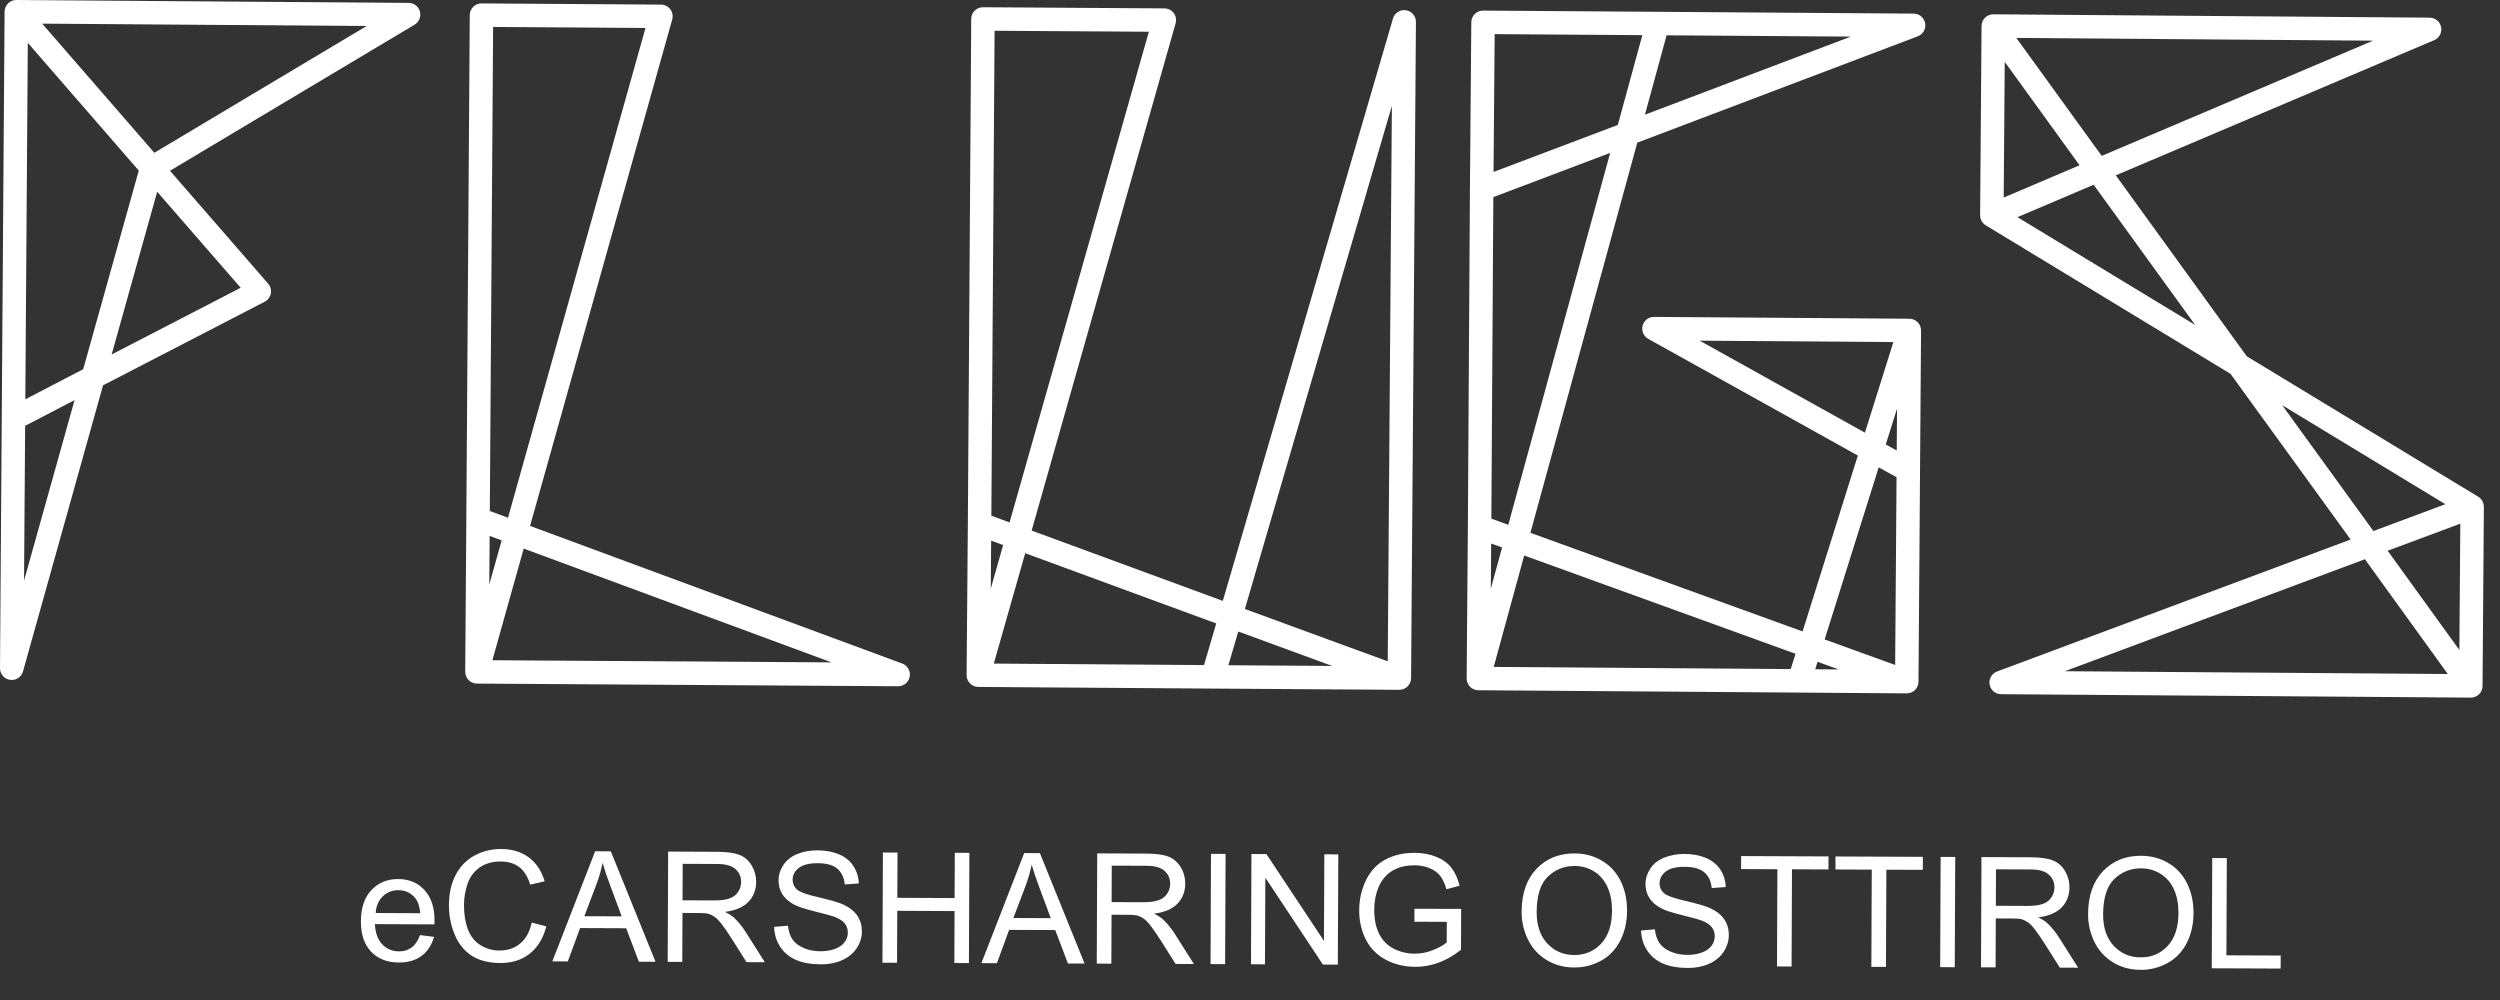
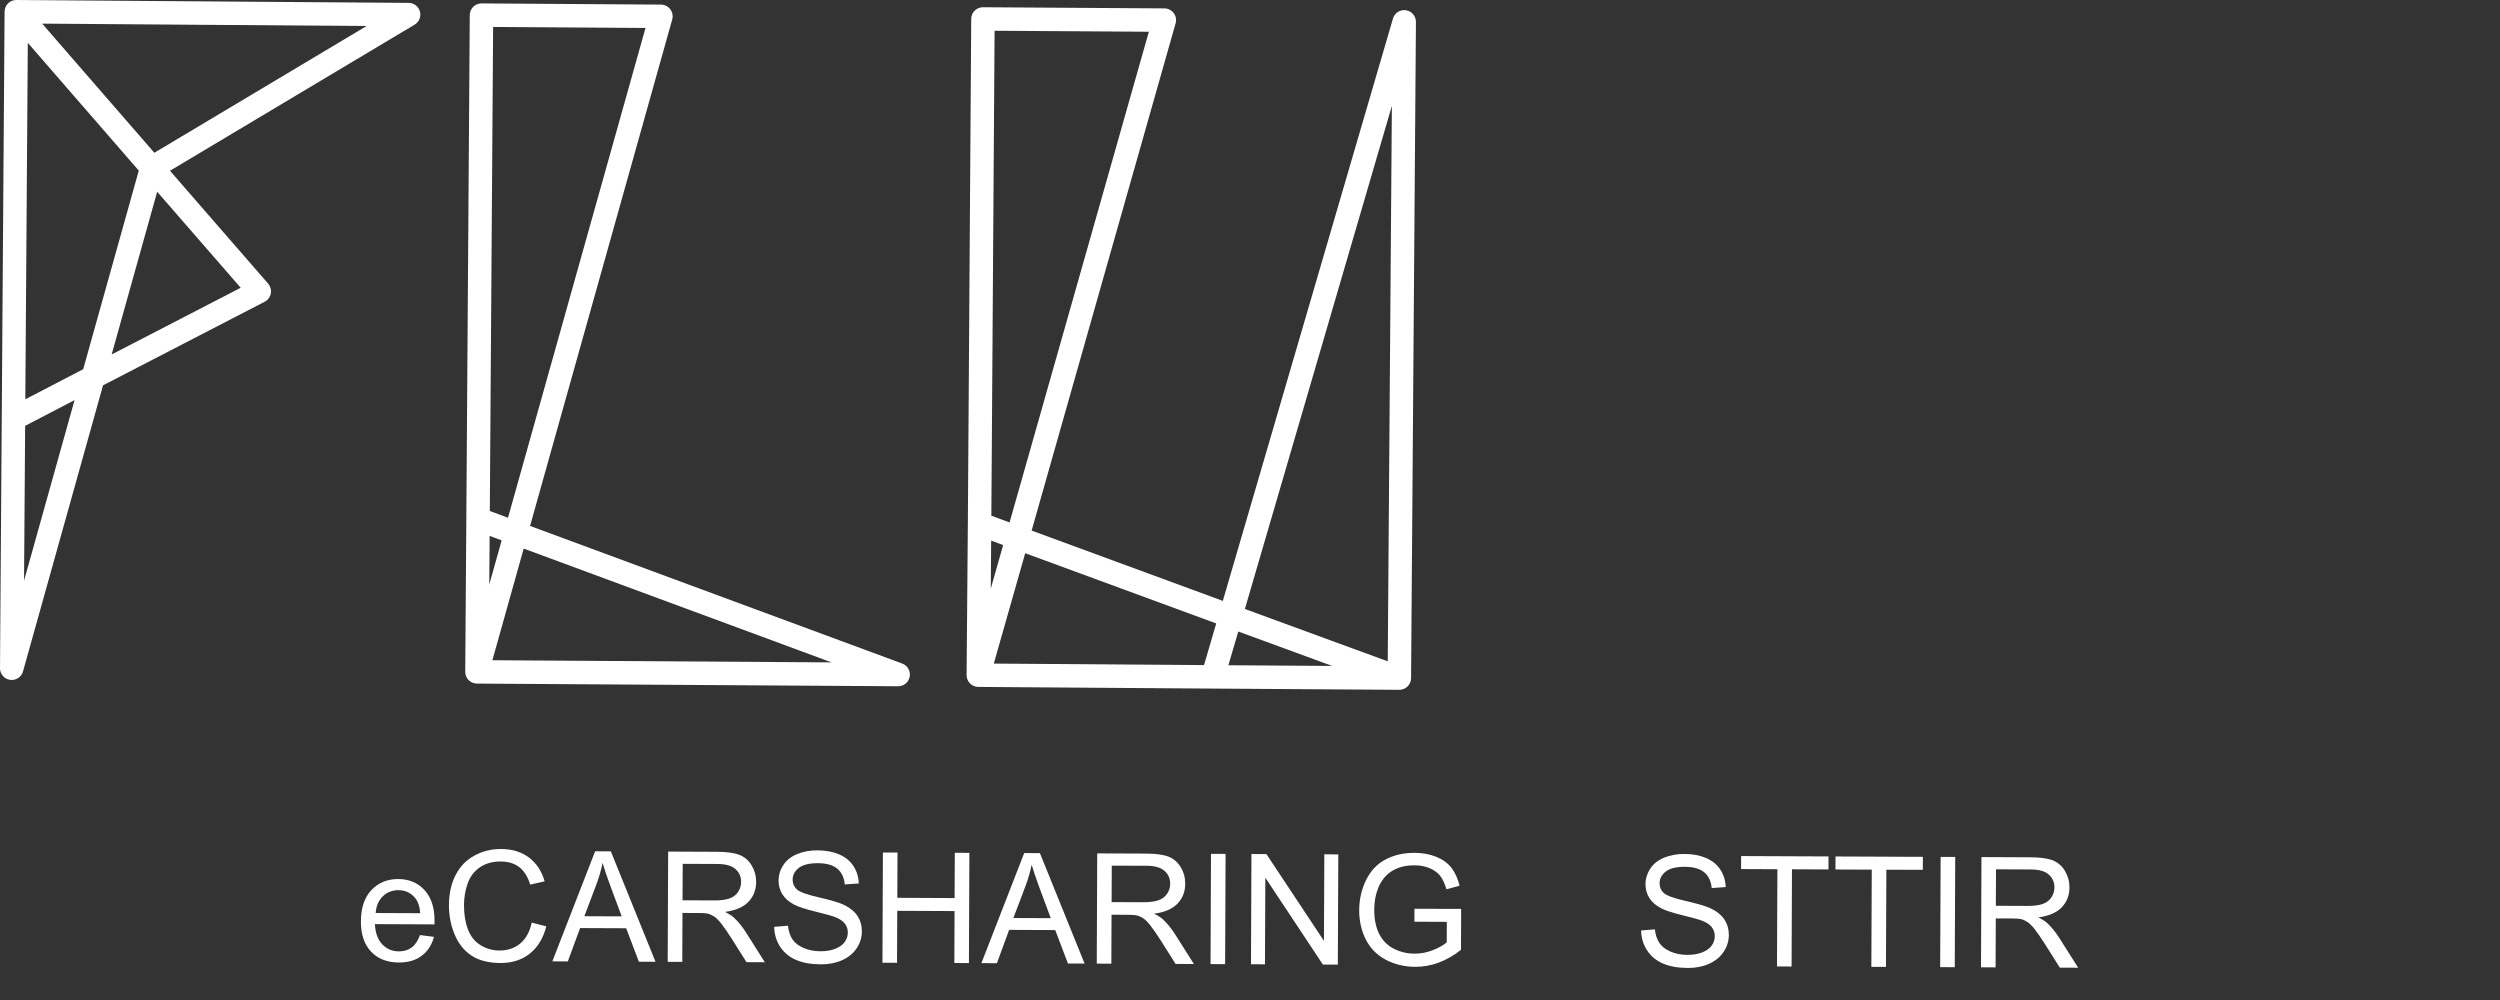
<svg xmlns="http://www.w3.org/2000/svg" stroke-width="0.501" stroke-linejoin="bevel" fill-rule="evenodd" version="1.1" overflow="visible" width="116.25pt" height="46.5pt" viewBox="0 0 116.25 46.5">
  <rect x="0" y="0" width="116.25" height="46.5" fill="#333333" stroke="none" />
  <defs>
	</defs>
  <g id="Document" fill="none" stroke="black" font-family="Times New Roman" font-size="16" transform="scale(1 -1)">
    <g id="Spread" transform="translate(0 -46.5)">
      <g id="Layer 1">
        <g id="Group" fill="#ffffff" stroke-linejoin="miter" stroke="none" stroke-width="0.065" stroke-miterlimit="79.84">
          <path d="M 7.177,39.396 L 1.961,45.401 L 17.048,45.291 L 7.177,39.396 Z M 11.192,33.119 L 5.192,30.017 L 7.309,37.583 L 11.192,33.119 Z M 3.869,29.332 L 1.177,27.933 L 1.293,44.508 L 6.453,38.568 L 3.869,29.332 Z M 1.118,19.499 L 1.169,26.699 L 3.467,27.895 L 1.118,19.499 Z M 19.526,45.964 C 19.462,46.2 19.248,46.364 19.004,46.366 L 0.762,46.5 C 0.618,46.501 0.479,46.445 0.376,46.344 C 0.273,46.242 0.214,46.104 0.213,45.959 L 0,15.43 C -0.002,15.157 0.198,14.925 0.469,14.887 C 0.506,14.882 0.542,14.88 0.577,14.882 C 0.805,14.896 1.006,15.052 1.07,15.279 L 4.791,28.582 L 12.308,32.469 C 12.457,32.546 12.562,32.686 12.593,32.851 C 12.624,33.015 12.579,33.185 12.469,33.31 L 7.904,38.56 L 19.279,45.353 C 19.489,45.478 19.59,45.728 19.526,45.964" fill-rule="nonzero" />
          <path d="M 22.776,22.739 L 23.622,22.425 L 30.016,45.2 L 22.93,45.247 L 22.776,22.739 Z M 22.768,21.58 L 22.752,19.322 L 23.327,21.372 L 22.768,21.58 Z M 22.896,15.799 L 38.666,15.699 L 24.352,20.991 L 22.896,15.799 Z M 41.797,14.59 C 41.786,14.589 41.774,14.589 41.762,14.589 L 22.175,14.713 C 22.03,14.714 21.892,14.773 21.79,14.876 C 21.689,14.979 21.632,15.118 21.633,15.262 L 21.684,22.366 L 21.844,45.8 C 21.846,46.1 22.091,46.343 22.393,46.341 L 30.737,46.286 C 30.907,46.284 31.066,46.204 31.169,46.068 C 31.271,45.933 31.304,45.757 31.258,45.593 L 24.648,22.044 L 41.954,15.645 C 42.202,15.554 42.348,15.297 42.301,15.036 C 42.256,14.788 42.046,14.605 41.797,14.59" fill-rule="nonzero" />
          <path d="M 64.53,15.748 L 57.887,18.182 L 64.722,41.578 L 64.53,15.748 Z M 57.12,15.566 L 57.58,17.134 L 61.944,15.534 L 57.12,15.566 Z M 55.987,15.573 L 46.212,15.643 L 47.672,20.776 L 56.554,17.51 L 55.987,15.573 Z M 46.089,21.36 L 46.646,21.154 L 46.071,19.129 L 46.089,21.36 Z M 46.248,45.07 L 53.422,45.024 L 46.945,22.206 L 46.098,22.519 L 46.248,45.07 Z M 65.375,46.024 C 65.105,46.064 64.849,45.899 64.773,45.638 L 56.861,18.559 L 47.971,21.828 L 54.666,45.416 C 54.713,45.58 54.68,45.756 54.578,45.892 C 54.476,46.028 54.316,46.109 54.145,46.11 L 45.71,46.163 C 45.409,46.165 45.164,45.923 45.162,45.622 L 45.005,22.145 L 44.947,15.107 C 44.947,14.963 45.003,14.823 45.104,14.721 C 45.206,14.617 45.344,14.559 45.489,14.558 L 56.391,14.481 L 65.066,14.424 C 65.078,14.424 65.09,14.424 65.102,14.425 C 65.386,14.442 65.612,14.677 65.615,14.965 L 65.841,45.481 C 65.843,45.752 65.644,45.985 65.375,46.024" fill-rule="nonzero" />
-           <path d="M 76.489,41.167 L 77.497,44.858 L 86.064,44.798 L 76.489,41.167 Z M 75.229,40.69 L 69.449,38.504 L 69.502,44.913 L 76.369,44.866 L 75.229,40.69 Z M 70.135,22.096 L 69.348,22.382 L 69.44,37.335 L 74.873,39.39 L 70.135,22.096 Z M 83.493,16.098 L 83.268,15.387 L 69.458,15.488 L 70.875,20.669 L 83.493,16.098 Z M 69.339,21.225 L 69.847,21.042 L 69.323,19.126 L 69.339,21.225 Z M 84.518,15.726 L 85.498,15.371 L 84.408,15.379 L 84.518,15.726 Z M 87.359,24.767 L 88.189,24.311 L 88.125,15.578 L 84.846,16.766 L 87.359,24.767 Z M 79.035,30.659 L 88.042,30.594 L 86.719,26.381 L 79.035,30.659 Z M 88.198,25.55 L 87.688,25.83 L 88.212,27.498 L 88.198,25.55 Z M 89.52,45.418 C 89.474,45.676 89.25,45.865 88.988,45.867 L 77.084,45.951 L 68.965,46.007 C 68.663,46.009 68.419,45.767 68.416,45.467 L 68.352,37.717 L 68.256,22.005 L 68.2,14.953 C 68.199,14.808 68.256,14.67 68.357,14.566 C 68.458,14.463 68.597,14.405 68.741,14.404 L 83.662,14.295 L 88.661,14.258 C 88.672,14.257 88.685,14.258 88.696,14.259 C 88.828,14.266 88.953,14.321 89.047,14.414 C 89.15,14.516 89.209,14.654 89.21,14.799 L 89.329,31.13 C 89.329,31.274 89.273,31.413 89.171,31.516 C 89.07,31.619 88.932,31.678 88.788,31.679 L 76.912,31.764 C 76.663,31.767 76.445,31.599 76.382,31.358 C 76.318,31.117 76.426,30.864 76.643,30.743 L 86.39,25.317 L 83.82,17.138 L 71.164,21.724 L 76.134,39.867 L 89.177,44.812 C 89.422,44.906 89.567,45.16 89.52,45.418" fill-rule="nonzero" />
-           <path d="M 96.014,15.288 L 109.967,20.496 L 113.822,15.159 L 96.014,15.288 Z M 106.122,27.658 L 113.71,23.054 L 110.363,21.807 L 106.122,27.658 Z M 93.812,36.402 L 97.355,37.909 L 102.075,31.388 L 93.812,36.402 Z M 93.22,43.624 L 96.7,38.815 L 93.172,37.314 L 93.22,43.624 Z M 110.346,44.609 L 97.73,39.252 L 93.76,44.736 L 110.346,44.609 Z M 114.361,16.275 L 111.026,20.891 L 114.404,22.149 L 114.361,16.275 Z M 115.237,23.402 L 104.474,29.933 L 98.385,38.347 L 113.189,44.632 C 113.427,44.733 113.562,44.987 113.511,45.24 C 113.461,45.494 113.239,45.676 112.981,45.679 L 92.692,45.835 C 92.547,45.835 92.408,45.779 92.305,45.678 C 92.202,45.576 92.144,45.438 92.142,45.293 L 92.076,36.492 C 92.075,36.3 92.175,36.121 92.338,36.022 L 103.719,29.116 L 109.304,21.412 L 92.863,15.276 C 92.617,15.183 92.471,14.929 92.517,14.67 C 92.563,14.411 92.787,14.222 93.05,14.22 L 114.89,14.061 C 114.902,14.062 114.914,14.062 114.926,14.062 C 115.21,14.079 115.436,14.314 115.438,14.602 L 115.5,22.932 C 115.501,23.124 115.401,23.302 115.237,23.402" fill-rule="nonzero" />
          <path d="M 17.469,4.045 L 19.542,4.036 C 19.516,4.349 19.437,4.583 19.307,4.74 C 19.108,4.983 18.849,5.106 18.529,5.107 C 18.24,5.108 17.997,5.012 17.799,4.82 C 17.601,4.627 17.491,4.369 17.469,4.045 M 19.531,3.019 L 20.181,2.936 C 20.077,2.556 19.886,2.262 19.607,2.054 C 19.329,1.845 18.974,1.741 18.543,1.743 C 18,1.746 17.57,1.915 17.253,2.25 C 16.936,2.586 16.779,3.056 16.782,3.66 C 16.785,4.284 16.947,4.768 17.27,5.112 C 17.594,5.456 18.012,5.627 18.524,5.624 C 19.021,5.622 19.426,5.452 19.739,5.112 C 20.052,4.773 20.208,4.297 20.205,3.684 C 20.205,3.647 20.203,3.591 20.201,3.516 L 17.432,3.528 C 17.453,3.12 17.567,2.807 17.774,2.589 C 17.981,2.372 18.239,2.262 18.549,2.261 C 18.779,2.26 18.977,2.32 19.14,2.44 C 19.304,2.561 19.434,2.754 19.531,3.019" fill-rule="nonzero" />
          <path d="M 24.726,3.599 L 25.404,3.424 C 25.259,2.868 25.001,2.444 24.631,2.153 C 24.26,1.862 23.808,1.718 23.274,1.72 C 22.722,1.722 22.273,1.837 21.928,2.063 C 21.583,2.289 21.32,2.616 21.142,3.044 C 20.963,3.471 20.874,3.929 20.876,4.419 C 20.879,4.953 20.982,5.418 21.188,5.814 C 21.394,6.211 21.685,6.512 22.062,6.716 C 22.44,6.921 22.855,7.023 23.307,7.021 C 23.819,7.018 24.25,6.886 24.599,6.623 C 24.947,6.361 25.189,5.993 25.325,5.519 L 24.656,5.365 C 24.539,5.738 24.368,6.01 24.142,6.181 C 23.917,6.353 23.633,6.439 23.29,6.44 C 22.896,6.442 22.567,6.349 22.301,6.161 C 22.036,5.973 21.849,5.721 21.741,5.403 C 21.632,5.085 21.577,4.757 21.576,4.419 C 21.574,3.984 21.636,3.603 21.761,3.277 C 21.887,2.951 22.084,2.707 22.351,2.546 C 22.618,2.384 22.908,2.302 23.22,2.301 C 23.601,2.299 23.923,2.407 24.187,2.625 C 24.451,2.843 24.631,3.168 24.726,3.599" fill-rule="nonzero" />
          <path d="M 27.172,3.896 L 28.909,3.889 L 28.38,5.311 C 28.219,5.742 28.099,6.097 28.021,6.375 C 27.955,6.047 27.861,5.721 27.741,5.397 L 27.172,3.896 Z M 25.684,1.797 L 27.674,6.915 L 28.404,6.912 L 30.481,1.777 L 29.708,1.781 L 29.117,3.336 L 26.974,3.345 L 26.404,1.794 L 25.684,1.797 Z" fill-rule="nonzero" marker-start="none" marker-end="none" />
          <path d="M 31.738,4.636 L 33.196,4.63 C 33.506,4.628 33.748,4.659 33.923,4.723 C 34.099,4.786 34.232,4.888 34.323,5.029 C 34.415,5.17 34.461,5.322 34.462,5.488 C 34.463,5.73 34.375,5.93 34.2,6.087 C 34.025,6.244 33.747,6.323 33.367,6.325 L 31.745,6.332 L 31.738,4.636 Z M 31.048,1.775 L 31.069,6.901 L 33.342,6.891 C 33.799,6.889 34.146,6.842 34.383,6.749 C 34.62,6.656 34.81,6.492 34.951,6.259 C 35.092,6.025 35.162,5.767 35.161,5.485 C 35.159,5.122 35.04,4.815 34.804,4.567 C 34.567,4.319 34.203,4.162 33.711,4.096 C 33.89,4.009 34.026,3.923 34.119,3.839 C 34.316,3.657 34.503,3.429 34.679,3.155 L 35.565,1.756 L 34.712,1.76 L 34.038,2.829 C 33.841,3.137 33.679,3.374 33.551,3.537 C 33.424,3.701 33.31,3.816 33.208,3.882 C 33.107,3.947 33.004,3.993 32.9,4.019 C 32.823,4.036 32.697,4.044 32.522,4.045 L 31.735,4.048 L 31.726,1.772 L 31.048,1.775 Z" fill-rule="nonzero" marker-start="none" marker-end="none" />
          <path d="M 35.999,3.401 L 36.639,3.455 C 36.668,3.198 36.738,2.987 36.848,2.822 C 36.958,2.658 37.129,2.524 37.362,2.422 C 37.594,2.319 37.856,2.268 38.148,2.266 C 38.407,2.265 38.635,2.303 38.834,2.379 C 39.032,2.455 39.18,2.56 39.277,2.694 C 39.374,2.827 39.423,2.973 39.424,3.132 C 39.425,3.292 39.379,3.433 39.286,3.554 C 39.193,3.674 39.04,3.776 38.826,3.858 C 38.688,3.912 38.385,3.997 37.914,4.112 C 37.444,4.227 37.115,4.335 36.926,4.436 C 36.682,4.565 36.5,4.725 36.381,4.915 C 36.262,5.106 36.202,5.319 36.203,5.554 C 36.204,5.813 36.279,6.055 36.427,6.279 C 36.575,6.503 36.79,6.673 37.072,6.788 C 37.355,6.904 37.669,6.961 38.014,6.959 C 38.393,6.958 38.728,6.895 39.018,6.772 C 39.308,6.648 39.53,6.467 39.685,6.228 C 39.84,5.99 39.923,5.721 39.934,5.42 L 39.283,5.374 C 39.25,5.698 39.132,5.943 38.931,6.109 C 38.73,6.275 38.433,6.36 38.039,6.361 C 37.629,6.363 37.33,6.289 37.141,6.14 C 36.953,5.99 36.858,5.809 36.857,5.597 C 36.857,5.413 36.923,5.261 37.055,5.142 C 37.185,5.022 37.525,4.899 38.076,4.772 C 38.627,4.645 39.004,4.534 39.209,4.44 C 39.507,4.302 39.727,4.126 39.868,3.915 C 40.009,3.703 40.079,3.46 40.078,3.185 C 40.077,2.912 39.998,2.656 39.841,2.415 C 39.684,2.174 39.458,1.988 39.165,1.855 C 38.872,1.722 38.543,1.656 38.177,1.658 C 37.713,1.66 37.324,1.729 37.012,1.866 C 36.699,2.002 36.453,2.206 36.276,2.479 C 36.099,2.751 36.007,3.059 35.999,3.401" fill-rule="nonzero" />
          <path d="M 41.034,1.733 L 41.055,6.859 L 41.734,6.856 L 41.725,4.752 L 44.389,4.74 L 44.398,6.845 L 45.076,6.842 L 45.055,1.717 L 44.377,1.72 L 44.387,4.135 L 41.722,4.147 L 41.712,1.731 L 41.034,1.733 Z" fill-rule="nonzero" marker-start="none" marker-end="none" />
          <path d="M 47.123,3.813 L 48.861,3.805 L 48.332,5.227 C 48.171,5.659 48.051,6.014 47.973,6.292 C 47.906,5.963 47.813,5.637 47.692,5.314 L 47.123,3.813 Z M 45.635,1.714 L 47.625,6.832 L 48.356,6.829 L 50.433,1.694 L 49.66,1.697 L 49.068,3.252 L 46.925,3.261 L 46.356,1.711 L 45.635,1.714 Z" fill-rule="nonzero" marker-start="none" marker-end="none" />
          <path d="M 51.69,4.552 L 53.148,4.546 C 53.458,4.545 53.7,4.576 53.875,4.64 C 54.05,4.703 54.184,4.805 54.275,4.946 C 54.366,5.086 54.413,5.239 54.413,5.405 C 54.414,5.647 54.327,5.847 54.152,6.004 C 53.976,6.161 53.699,6.24 53.319,6.242 L 51.697,6.248 L 51.69,4.552 Z M 50.999,1.692 L 51.021,6.817 L 53.293,6.808 C 53.75,6.806 54.097,6.759 54.335,6.666 C 54.572,6.573 54.761,6.409 54.903,6.175 C 55.044,5.942 55.114,5.684 55.113,5.402 C 55.111,5.038 54.992,4.732 54.756,4.484 C 54.519,4.235 54.155,4.078 53.663,4.013 C 53.842,3.926 53.978,3.84 54.071,3.756 C 54.268,3.573 54.455,3.345 54.631,3.072 L 55.517,1.673 L 54.664,1.677 L 53.99,2.746 C 53.793,3.054 53.631,3.29 53.503,3.454 C 53.376,3.618 53.261,3.732 53.16,3.798 C 53.059,3.864 52.956,3.91 52.851,3.936 C 52.775,3.952 52.649,3.961 52.474,3.962 L 51.687,3.965 L 51.678,1.689 L 50.999,1.692 Z" fill-rule="nonzero" marker-start="none" marker-end="none" />
          <path d="M 56.989,6.793 L 56.968,1.667 L 56.29,1.67 L 56.311,6.796 L 56.989,6.793 Z" fill-rule="evenodd" marker-start="none" marker-end="none" />
          <path d="M 58.171,1.662 L 58.192,6.788 L 58.888,6.785 L 61.564,2.749 L 61.581,6.773 L 62.231,6.771 L 62.209,1.645 L 61.514,1.648 L 58.838,5.687 L 58.821,1.659 L 58.171,1.662 Z" fill-rule="nonzero" marker-start="none" marker-end="none" />
          <path d="M 65.77,3.641 L 65.773,4.242 L 67.944,4.236 L 67.936,2.334 C 67.602,2.07 67.257,1.872 66.902,1.739 C 66.547,1.607 66.183,1.541 65.81,1.543 C 65.307,1.545 64.85,1.654 64.439,1.872 C 64.029,2.089 63.72,2.402 63.512,2.811 C 63.304,3.22 63.201,3.676 63.203,4.179 C 63.205,4.678 63.311,5.143 63.521,5.575 C 63.732,6.006 64.033,6.326 64.426,6.534 C 64.818,6.742 65.269,6.845 65.78,6.843 C 66.151,6.842 66.485,6.78 66.784,6.659 C 67.084,6.538 67.318,6.37 67.487,6.155 C 67.656,5.939 67.784,5.659 67.871,5.314 L 67.259,5.148 C 67.183,5.41 67.088,5.615 66.975,5.765 C 66.861,5.915 66.698,6.035 66.487,6.125 C 66.275,6.216 66.04,6.262 65.781,6.263 C 65.471,6.264 65.203,6.218 64.976,6.125 C 64.75,6.031 64.567,5.908 64.428,5.755 C 64.288,5.601 64.18,5.433 64.102,5.249 C 63.97,4.933 63.904,4.589 63.902,4.218 C 63.9,3.762 63.977,3.379 64.133,3.071 C 64.289,2.762 64.517,2.533 64.817,2.382 C 65.117,2.232 65.436,2.156 65.775,2.155 C 66.068,2.154 66.355,2.209 66.635,2.321 C 66.915,2.432 67.128,2.552 67.273,2.68 L 67.277,3.634 L 65.77,3.641 Z" fill-rule="nonzero" marker-start="none" marker-end="none" />
-           <path d="M 71.455,4.092 C 71.452,3.475 71.617,2.987 71.947,2.631 C 72.278,2.274 72.694,2.094 73.195,2.092 C 73.705,2.09 74.126,2.268 74.458,2.625 C 74.789,2.983 74.956,3.492 74.959,4.151 C 74.961,4.568 74.891,4.933 74.752,5.245 C 74.612,5.556 74.407,5.799 74.136,5.971 C 73.865,6.144 73.561,6.23 73.223,6.232 C 72.742,6.234 72.329,6.071 71.981,5.742 C 71.634,5.414 71.458,4.864 71.455,4.092 M 70.756,4.106 C 70.759,4.957 70.991,5.622 71.449,6.101 C 71.908,6.581 72.499,6.819 73.222,6.816 C 73.695,6.814 74.121,6.699 74.5,6.471 C 74.879,6.244 75.167,5.927 75.365,5.522 C 75.562,5.117 75.66,4.658 75.658,4.145 C 75.656,3.625 75.549,3.16 75.337,2.751 C 75.126,2.342 74.828,2.032 74.442,1.823 C 74.057,1.614 73.641,1.51 73.196,1.512 C 72.714,1.514 72.283,1.632 71.904,1.867 C 71.525,2.101 71.238,2.421 71.044,2.825 C 70.85,3.229 70.754,3.656 70.756,4.106" fill-rule="nonzero" />
          <path d="M 76.311,3.233 L 76.951,3.286 C 76.981,3.03 77.05,2.819 77.16,2.654 C 77.27,2.489 77.442,2.356 77.674,2.254 C 77.907,2.151 78.169,2.099 78.46,2.098 C 78.719,2.097 78.948,2.135 79.146,2.211 C 79.345,2.287 79.492,2.392 79.59,2.525 C 79.687,2.659 79.736,2.805 79.737,2.963 C 79.737,3.124 79.691,3.265 79.599,3.385 C 79.506,3.506 79.352,3.607 79.138,3.69 C 79.001,3.744 78.697,3.828 78.227,3.944 C 77.756,4.059 77.427,4.167 77.239,4.268 C 76.995,4.397 76.813,4.557 76.694,4.747 C 76.574,4.938 76.515,5.151 76.516,5.386 C 76.517,5.645 76.592,5.886 76.739,6.111 C 76.887,6.335 77.102,6.505 77.385,6.62 C 77.667,6.735 77.981,6.793 78.326,6.791 C 78.706,6.79 79.041,6.727 79.331,6.603 C 79.62,6.48 79.843,6.299 79.998,6.06 C 80.153,5.822 80.236,5.552 80.246,5.252 L 79.596,5.205 C 79.562,5.529 79.445,5.775 79.244,5.941 C 79.043,6.107 78.746,6.191 78.351,6.193 C 77.941,6.195 77.642,6.121 77.454,5.971 C 77.266,5.822 77.171,5.641 77.17,5.429 C 77.169,5.245 77.235,5.093 77.368,4.973 C 77.497,4.854 77.838,4.731 78.389,4.604 C 78.939,4.477 79.317,4.366 79.522,4.272 C 79.82,4.133 80.039,3.958 80.181,3.747 C 80.322,3.535 80.392,3.292 80.391,3.017 C 80.39,2.744 80.31,2.487 80.153,2.247 C 79.996,2.006 79.771,1.819 79.478,1.687 C 79.185,1.554 78.855,1.488 78.489,1.49 C 78.025,1.492 77.637,1.561 77.324,1.697 C 77.011,1.834 76.766,2.038 76.589,2.31 C 76.412,2.583 76.319,2.89 76.311,3.233" fill-rule="nonzero" />
          <path d="M 82.63,1.56 L 82.649,6.081 L 80.96,6.088 L 80.963,6.693 L 85.026,6.676 L 85.023,6.071 L 83.327,6.078 L 83.309,1.557 L 82.63,1.56 Z" fill-rule="nonzero" marker-start="none" marker-end="none" />
          <path d="M 87.018,1.541 L 87.037,6.062 L 85.349,6.069 L 85.351,6.674 L 89.414,6.657 L 89.411,6.053 L 87.716,6.059 L 87.697,1.539 L 87.018,1.541 Z" fill-rule="nonzero" marker-start="none" marker-end="none" />
          <path d="M 90.918,6.651 L 90.896,1.525 L 90.218,1.528 L 90.239,6.654 L 90.918,6.651 Z" fill-rule="evenodd" marker-start="none" marker-end="none" />
          <path d="M 92.807,4.381 L 94.265,4.375 C 94.575,4.374 94.817,4.405 94.993,4.468 C 95.168,4.531 95.301,4.633 95.392,4.774 C 95.484,4.915 95.53,5.068 95.531,5.233 C 95.532,5.476 95.444,5.675 95.269,5.832 C 95.094,5.989 94.816,6.068 94.436,6.07 L 92.814,6.077 L 92.807,4.381 Z M 92.117,1.52 L 92.138,6.646 L 94.411,6.636 C 94.868,6.634 95.215,6.587 95.452,6.494 C 95.689,6.401 95.879,6.238 96.02,6.004 C 96.161,5.77 96.231,5.512 96.23,5.23 C 96.228,4.867 96.109,4.561 95.873,4.312 C 95.637,4.064 95.272,3.907 94.78,3.841 C 94.959,3.754 95.095,3.669 95.188,3.584 C 95.385,3.402 95.572,3.174 95.748,2.9 L 96.634,1.501 L 95.781,1.505 L 95.107,2.574 C 94.91,2.883 94.748,3.119 94.621,3.282 C 94.493,3.446 94.379,3.561 94.277,3.627 C 94.176,3.692 94.073,3.738 93.969,3.764 C 93.892,3.781 93.766,3.789 93.591,3.79 L 92.804,3.793 L 92.795,1.517 L 92.117,1.52 Z" fill-rule="nonzero" marker-start="none" marker-end="none" />
-           <path d="M 97.795,3.983 C 97.793,3.365 97.957,2.878 98.287,2.521 C 98.618,2.164 99.034,1.984 99.535,1.982 C 100.046,1.98 100.466,2.158 100.798,2.515 C 101.129,2.873 101.296,3.382 101.299,4.041 C 101.301,4.458 101.232,4.823 101.092,5.135 C 100.952,5.447 100.747,5.689 100.476,5.861 C 100.205,6.034 99.901,6.121 99.563,6.122 C 99.083,6.124 98.669,5.961 98.321,5.632 C 97.974,5.304 97.799,4.754 97.795,3.983 M 97.096,3.996 C 97.1,4.847 97.331,5.512 97.79,5.991 C 98.248,6.471 98.839,6.709 99.562,6.706 C 100.035,6.704 100.461,6.589 100.84,6.361 C 101.219,6.134 101.507,5.817 101.705,5.412 C 101.903,5.007 102,4.548 101.998,4.035 C 101.996,3.515 101.889,3.05 101.678,2.641 C 101.466,2.232 101.168,1.922 100.782,1.713 C 100.397,1.504 99.981,1.4 99.536,1.402 C 99.054,1.404 98.623,1.522 98.244,1.757 C 97.865,1.992 97.579,2.311 97.384,2.715 C 97.19,3.119 97.094,3.546 97.096,3.996" fill-rule="nonzero" />
-           <path d="M 102.847,1.475 L 102.869,6.601 L 103.547,6.598 L 103.528,2.077 L 106.053,2.067 L 106.05,1.462 L 102.847,1.475 Z" fill-rule="nonzero" marker-start="none" marker-end="none" />
        </g>
      </g>
    </g>
  </g>
</svg>